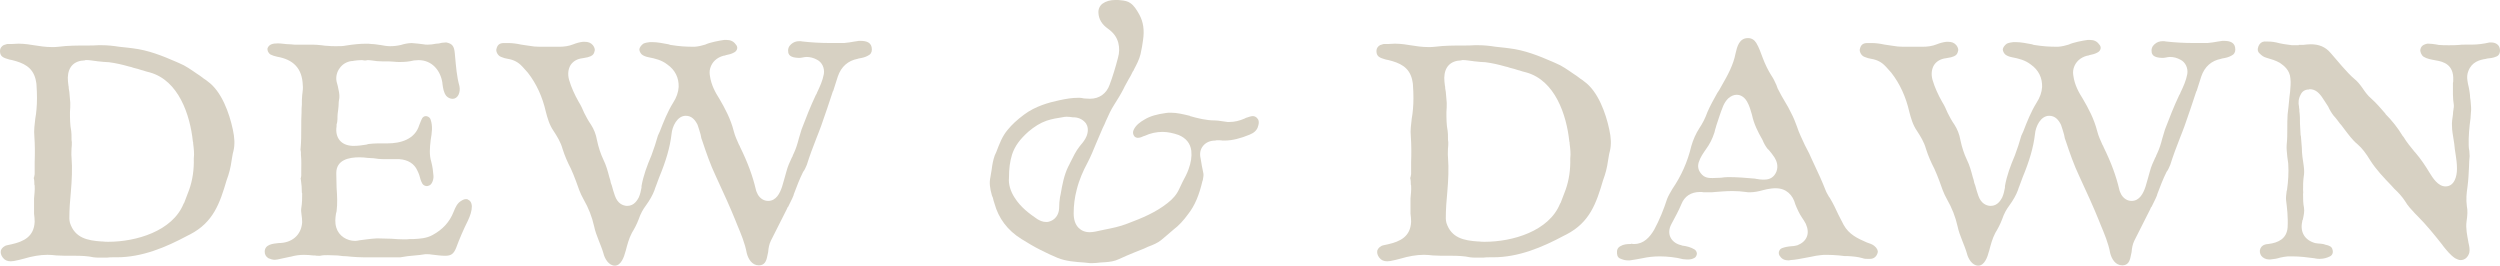
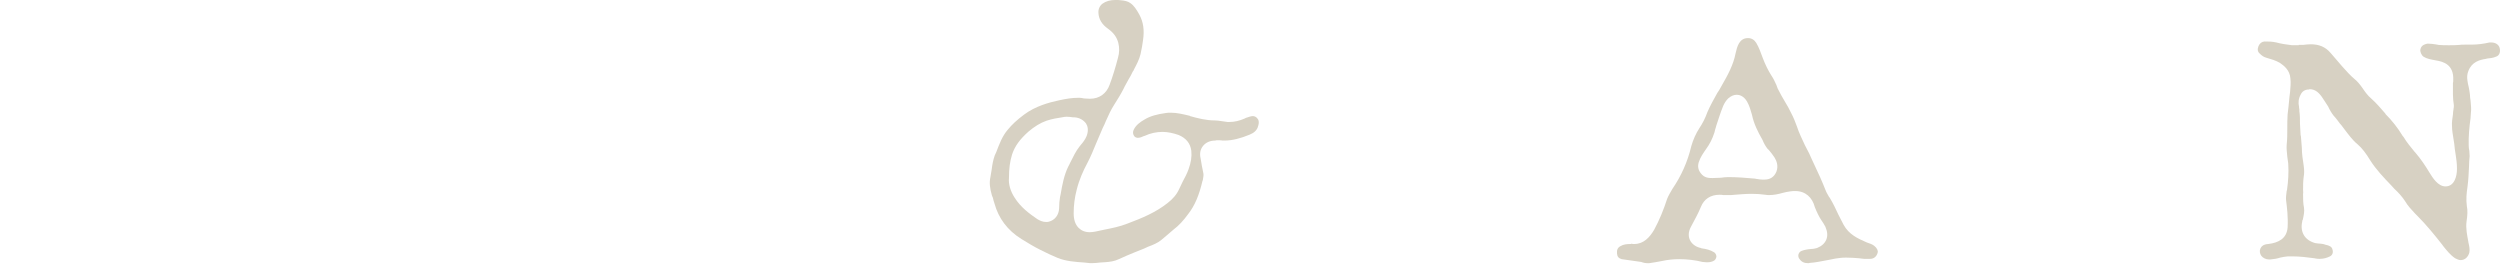
<svg xmlns="http://www.w3.org/2000/svg" viewBox="0 0 1697.15 180.34">
  <defs>
    <style>.d{fill:#d7d1c3;}</style>
  </defs>
  <g id="a" />
  <g id="b">
    <g id="c">
      <g>
-         <path d="M1.89,174.88c-1.26-1.68-1.68-3.36-1.26-5.04,.63-1.47,2.1-2.94,4.2-3.36,.84-.21,1.89-.42,2.94-.63,8.41-1.89,15.34-5.25,15.76-15.34,0-1.89-.21-3.78-.42-5.47v-10.3c.21-2.73,.63-5.67,.42-8.83-.21-.42-.21-.63-.21-1.05,0-1.26,0-2.52-.42-3.99,0-.21,0-.42,.21-.42,0-.63,.42-1.47,.42-2.52v-7.78c.21-5.89,.21-11.77-.21-17.66-.42-3.99,.21-8.2,.63-11.98,.42-2.1,.63-4.2,.84-6.52,.42-4.62,.42-9.88,0-15.97,0-1.47-.42-2.94-.63-4.2-2.1-8.41-8.41-11.14-15.97-13.03-1.26-.21-2.31-.42-3.36-.84-3.57-1.05-4.84-2.31-4.84-5.47,0-1.68,1.05-3.15,2.73-3.99h.21c.84-.21,1.68-.63,2.1-.63h3.36c1.26,0,2.73-.21,4.2-.21,2.31,0,4.2,.21,6.1,.42,1.26,.21,2.73,.42,4.2,.63,3.99,.63,7.99,1.26,12.19,1.26,1.68,0,3.15,0,4.62-.21,6.52-.84,13.03-.84,19.34-.84,2.52,0,5.25,0,7.78-.21h2.1c4.2,0,7.99,.42,11.98,1.05,1.89,.21,3.99,.42,5.89,.63,1.05,.21,2.31,.21,3.36,.42,10.51,1.26,19.97,5.05,29.64,9.25l1.89,.84c4.2,1.68,7.99,4.41,11.98,7.15,1.47,.84,2.73,1.89,4.2,2.94l.21,.21c1.05,.63,1.89,1.26,2.94,2.1,9.46,6.73,14.71,21.65,17.03,32.58,1.26,5.67,1.47,10.3,.42,14.71-.63,2.1-.84,4.41-1.26,6.52-.63,4.62-1.68,8.83-3.36,13.24-4.62,15.76-9.04,28.58-24.8,36.78l-1.68,.84c-14.92,7.99-30.9,14.71-48.13,14.71h-2.31c-1.47,0-2.94,0-4.2,.21h-5.04c-1.68,0-2.94,0-4.2-.21-3.78-.84-7.99-1.05-13.24-1.05h-6.31c-1.89,0-3.78-.21-5.67-.21-1.89-.21-3.99-.42-5.89-.42h-.21c-5.04,0-10.72,1.05-15.55,2.52-2.31,.63-4.84,1.26-7.15,1.68-.84,0-1.47,.21-2.1,.21-2.52,0-4.2-.84-5.46-2.52ZM57.59,40.99c-7.36,.21-11.35,4.42-11.56,11.77,0,1.68,.21,3.57,.42,5.25,.21,.63,.21,1.26,.21,1.89,.21,.84,.21,1.68,.42,2.52,.21,2.52,.42,5.04,.63,7.36,0,2.1,0,4.2-.21,6.3,0,4.2,0,8.62,.84,12.82,.21,1.47,.21,3.15,.21,4.62,0,1.05,0,2.1,.21,2.94,0,1.47,0,2.94-.21,4.41,0,1.89-.21,3.78,0,5.68,.63,7.99,.21,15.97-.42,23.33-.63,6.31-1.05,12.4-1.05,18.5,0,1.05,.21,1.89,.42,2.94,3.36,10.3,11.98,11.98,21.44,12.61h.63c1.26,.21,2.73,.21,3.99,.21,18.71,0,43.51-7.15,51.07-25.85l.42-.63c1.05-2.94,2.31-5.89,3.36-8.83,2.31-6.52,3.36-13.66,3.15-21.23,.42-3.36,0-6.73-.42-10.09,0-.63,0-1.05-.21-1.47-1.89-18.08-9.67-41.41-29.22-46.87-1.68-.42-3.36-.84-5.04-1.47h-.21c-1.89-.63-3.99-1.26-5.89-1.68-1.05-.42-1.89-.63-2.94-.84-4.41-1.26-8.83-2.31-13.66-2.94-1.26,0-2.31-.21-3.36-.21h-.21c-1.26-.21-2.73-.21-4.2-.42-.42,0-.84-.21-1.26-.21h-.21c-1.89-.21-3.99-.63-6.1-.63-.42,0-.84,0-1.05,.21Z" class="d" />
-         <path d="M182.22,175.3c-1.68-1.05-2.52-2.52-2.52-4.41,0-5.05,5.67-5.47,9.46-5.89,8.62,0,15.34-5.05,15.97-14.08,0-1.89-.21-3.57-.42-5.04-.21-1.68-.42-3.15-.21-4.41,.63-3.57,.63-6.94,.63-10.09l-.21-.63c0-2.94-.21-5.67-.63-8.41l-.21-1.47,.21-.21c0-.42,.21-.84,.21-1.47v-2.52c0-3.78,.21-7.78-.21-11.56v-1.89c-.21-1.05-.42-1.89-.21-2.52,.42-4.62,.42-9.46,.42-14.08,0-3.36,0-6.94,.21-10.3,0-1.89,0-3.57,.21-5.25,0-2.1,0-4.41,.21-6.3,0-.63,.21-1.26,.21-1.68,.21-1.68,.42-3.36,.21-5.25-.42-11.56-6.52-17.45-17.44-19.34-1.89-.42-3.15-.84-4.42-1.47-1.68-1.05-2.31-2.94-2.1-4.2,1.05-2.94,3.99-3.36,6.73-3.36,1.26,0,2.31,0,3.57,.21,1.68,.21,3.99,.42,5.68,.42,.63,0,1.47,.21,2.31,.21h12.19c2.1,0,4.2,.21,6.31,.42,1.47,.21,2.73,.42,4.2,.42,1.68,.21,3.57,.21,5.68,.21,2.52,0,4.62,0,6.52-.42,5.25-.84,9.67-1.26,13.66-1.26,1.26,0,2.52,0,3.78,.21,1.89,0,3.99,.42,5.67,.63h.21c2.31,.42,4.41,.84,6.73,.84s4.62-.21,7.36-.84c1.89-.63,4.84-1.26,6.94-1.26h.63c2.52,.21,5.04,.42,7.99,.84,.63,.21,1.47,.21,2.52,.21,1.89,0,3.78-.21,5.67-.63,1.26,0,2.73-.21,3.99-.63,1.05,0,1.89-.21,2.52-.21h.63c3.99,.84,5.25,2.52,5.67,7.36l.21,2.31c.63,6.52,1.05,13.24,2.94,19.97,.42,2.1,.21,3.99-.63,5.89-.84,1.68-2.31,2.73-3.99,2.73s-3.36-.84-4.41-2.1c-1.68-2.31-2.1-5.04-2.52-8.2v-.42c-1.26-8.62-7.15-15.55-16.18-15.55-1.05,0-2.1,.21-3.15,.21-3.36,.84-6.52,1.05-9.46,1.05-1.47,0-2.73,0-4.2-.21-2.1-.21-4.2-.21-6.3-.21h-1.47c-2.52,0-4.84-.21-7.15-.63-.63,0-1.47-.21-2.31-.21-.63,0-1.05,0-1.68,.21h-1.26c-.63-.21-1.47-.21-2.1-.21-1.68,0-3.15,.21-4.83,.42-.63,.21-1.05,.21-1.68,.21-3.15,.42-6.1,2.1-7.99,4.83-1.89,2.52-2.73,5.89-2.1,9.04,.21,1.05,.63,2.1,.84,3.15,.63,2.94,1.26,5.47,1.05,7.99-.21,.84-.21,1.68-.42,2.73,0,1.89-.21,3.99-.42,5.67-.21,1.47-.42,2.94-.42,3.99,0,1.47,0,2.73-.21,3.99-.21,.63-.21,1.26-.42,1.68v1.26c-.63,3.78,.21,7.15,2.1,9.46,1.89,2.31,4.83,3.57,8.62,3.78h1.26c2.73,0,5.47-.42,8.2-.84,.42-.21,1.05-.21,1.47-.42,2.1-.21,4.41-.42,6.3-.42h6.52c9.04,0,18.71-2.73,21.65-12.4,.63-1.47,1.26-3.36,2.1-4.84,.63-.84,1.47-1.26,2.31-1.26h.42c2.1,.42,2.73,1.68,2.94,2.52,1.47,4.42,.84,8.62,0,13.66-.63,5.47-1.05,10.09,.42,14.92,.84,3.15,1.26,6.52,1.47,9.46,.21,2.73-1.26,6.09-2.94,6.52-.63,.21-1.05,.42-1.47,.42-1.26,0-2.52-.63-3.15-1.68-.63-1.26-1.05-2.1-1.26-2.94-.42-1.89-1.05-3.78-2.1-5.89-2.1-4.83-6.52-7.36-12.19-7.78h-10.51c-2.31,0-4.83-.21-7.15-.63-1.26,0-2.52-.21-3.78-.21-1.68-.21-3.57-.42-5.67-.42-7.15,0-15.76,1.68-15.76,10.72,0,3.57,.21,6.94,.21,9.88,.42,5.89,.63,10.93,0,15.97-.21,.63-.21,1.26-.42,1.68-.42,2.94-.84,5.89,.21,9.46,1.68,5.67,7.15,9.04,12.82,9.04,.84,0,1.89-.21,2.94-.42,3.57-.42,7.36-1.05,11.35-1.26h2.1c2.73,0,5.46,.21,8.2,.21,2.73,.21,5.67,.42,8.41,.42,1.47,0,2.94,0,4.2-.21h2.52c3.99-.21,8.62-.42,12.82-2.73,6.94-3.78,11.56-8.83,14.29-15.76,1.26-3.15,2.52-5.89,5.04-7.36,1.26-.84,2.31-1.26,3.36-1.26,.42,0,1.05,0,1.47,.42,1.05,.42,2.31,1.47,2.52,4.41,0,3.15-1.05,6.31-2.73,9.88-2.94,5.89-5.67,12.19-7.99,18.5-1.68,3.99-3.36,5.25-7.36,5.25h-.21c-2.73,0-5.47-.42-9.25-.84-.84-.21-1.68-.21-2.31-.21h-1.89c-2.31,.42-4.62,.63-6.94,.84-3.15,.21-6.52,.63-9.88,1.26h-25.01c-2.73,0-5.67-.21-8.41-.42-1.89-.21-3.78-.42-5.67-.42-1.05-.21-2.31-.21-3.57-.42-2.1,0-4.2-.21-6.52-.21-1.89,0-3.57,0-5.25,.42h-1.05c-.84,0-1.68,0-2.52-.21h-1.05c-2.1-.21-4.2-.42-6.31-.42-3.15,0-6.1,.42-9.04,1.26h-.21l-8.83,1.89c-.63,0-1.26,.21-1.68,.21-1.47,0-2.94-.42-4.41-1.05Z" class="d" />
-         <path d="M409.63,171.93c-.84-2.94-2.1-5.89-3.15-8.62-1.26-3.15-2.52-6.52-3.15-9.67-1.47-6.52-3.78-12.4-7.15-18.29-2.31-3.99-3.78-8.41-5.25-12.61-1.05-2.73-2.1-5.47-3.36-8.2-2.31-4.41-4.2-8.83-5.67-13.45-1.26-4.62-3.78-8.62-6.1-12.19-2.94-4.2-4.2-9.04-5.25-13.03-2.31-10.09-6.31-18.92-12.19-26.48-1.26-1.47-2.52-2.73-3.57-3.99l-.42-.42c-2.52-2.73-5.67-4.41-9.67-5.04-1.47-.21-2.94-.63-4.41-1.26-2.52-.84-3.57-3.78-3.36-5.05,.63-3.15,2.1-4.41,5.25-4.41h2.73c2.94,0,5.89,.42,8.83,1.05,1.47,.21,2.73,.42,4.2,.63,.42,0,1.05,.21,1.47,.21,2.31,.42,4.41,.63,6.94,.63h13.24c3.36,0,6.52-.42,9.67-1.68,2.1-.84,4.41-1.47,6.52-1.68h1.05c2.52,0,4.2,.63,5.67,2.31,1.26,1.68,1.68,3.15,.84,5.04-.42,1.26-1.26,2.31-4.41,3.15-1.05,.21-2.1,.42-3.36,.63-3.78,.42-6.52,2.1-8.2,4.62-1.68,2.73-2.1,6.31-1.05,10.09,1.47,5.04,3.78,10.09,6.52,14.92,1.47,2.31,2.73,5.04,3.78,7.57,1.26,2.52,2.73,5.25,4.62,7.99,1.89,2.94,3.36,6.52,3.99,10.3,1.05,5.04,2.52,9.46,4.41,13.45,1.89,3.78,2.94,7.78,3.99,11.77,.42,1.26,.84,2.52,1.05,3.99l.63,1.68c.63,2.31,1.26,4.62,2.1,6.94,1.89,5.46,5.47,6.73,7.99,6.94h.42c4.83,0,6.94-4.2,7.78-5.67,1.05-2.31,1.47-4.62,1.89-6.73v-1.05c1.26-7.15,3.78-13.87,6.73-20.81,1.68-4.41,3.15-9.04,4.41-13.45,.42-.84,.84-1.68,1.26-2.73,2.52-6.52,5.25-13.45,9.04-19.55,2.31-3.57,3.57-7.15,3.78-10.72,.21-6.1-2.31-11.56-7.78-15.34-3.78-2.94-8.2-3.99-12.61-4.84-2.1-.42-3.57-1.05-4.62-1.89-.84-.84-1.68-2.1-1.68-3.57,.21-1.26,1.26-2.73,2.73-3.78,1.26-.63,2.94-.84,4.41-1.05h1.68c3.57,0,7.36,.84,10.93,1.47l1.26,.42c6.73,1.05,10.3,1.26,16.6,1.26,2.73-.21,5.05-.84,7.15-1.47,2.94-1.47,9.67-2.73,12.82-3.15h1.68c2.52,0,4.62,.84,6.1,2.94,.84,.84,1.26,1.89,1.05,2.94-.21,1.26-1.26,2.31-2.31,2.73-1.47,.84-3.15,1.26-5.25,1.68-.42,.21-1.05,.42-1.68,.42-4.62,1.26-7.78,4.2-9.04,8.41-.63,2.1-.42,3.99-.21,5.25,.84,6.1,3.57,11.14,6.52,15.76,3.57,6.1,7.57,13.45,9.67,21.86,.84,3.36,2.31,6.31,3.57,9.25,0,0,.63,.84,.63,1.26,5.47,11.14,8.62,19.97,10.72,28.8,.21,1.26,.84,2.52,1.47,3.78,1.68,2.73,4.2,4.2,6.94,4.2,5.46,0,7.99-5.25,9.46-9.67,1.05-3.36,1.89-6.73,2.94-10.3,.84-3.36,2.31-6.52,3.78-9.67l.21-.21c.21-.84,.63-1.68,1.05-2.52,1.47-3.15,2.52-6.52,3.36-9.88l1.89-6.3c2.94-7.78,6.1-15.76,9.67-23.33,.42-.42,.63-1.05,.84-1.68,1.89-3.99,3.78-7.99,4.62-12.61,.63-3.99-1.26-7.99-4.62-9.67-2.31-1.26-4.62-1.89-7.15-1.89-.84,0-1.89,.21-2.94,.42-.84,.21-1.68,.21-2.52,.21-1.26,0-2.31-.21-3.36-.42-3.15-.84-3.36-2.52-3.57-3.15-.42-2.31,.21-4.2,1.89-5.67s3.36-2.1,5.67-2.1c.63,0,1.26,0,2.1,.21,5.67,.63,11.77,1.05,19.55,1.05h8.62c2.52-.21,5.04-.63,7.36-1.05,0,0,1.05-.21,1.47-.21,.63-.21,1.47-.21,2.31-.21,4.2,0,7.78,1.05,7.78,5.89,0,1.89-.84,3.36-2.73,4.2-1.89,1.05-3.78,1.47-6.3,1.89l-.63,.21c-6.52,1.26-11.14,5.25-13.45,11.98-1.05,3.36-2.1,6.52-3.15,9.88l-.21,.21c-2.52,7.78-5.25,15.76-7.99,23.54-1.05,2.73-2.1,5.67-3.15,8.2-2.31,5.89-4.62,11.98-6.52,18.08-.42,1.05-1.68,3.99-2.52,4.83-2.52,5.04-4.41,10.09-6.31,15.13l-.21,.84c-1.05,2.73-2.52,5.25-3.78,7.99h-.21c-.21,.63-.42,1.05-.63,1.47-3.57,6.94-7.15,14.08-10.72,21.23-1.26,2.52-1.68,5.25-1.89,7.78-.21,1.05-.42,2.1-.63,2.94-.63,3.36-1.89,6.1-5.68,6.1-4.62,0-7.15-4.2-8.2-8.2-1.26-6.94-3.99-13.24-6.52-19.34l-1.26-3.15c-3.57-8.83-7.78-18.08-13.24-29.85-3.78-7.99-6.52-15.97-9.04-23.54-.63-1.47-1.05-2.94-1.26-4.62-.63-2.1-1.26-4.41-2.1-6.73-1.68-3.36-3.99-6.1-7.99-6.1-5.89,0-9.25,7.36-9.67,12.4-1.05,9.04-3.78,18.29-8.41,29.43-.63,1.89-1.47,3.78-2.1,5.68-.42,1.05-.84,2.1-1.05,2.94-1.26,3.36-3.15,6.73-5.89,10.51-1.89,2.52-3.57,5.46-4.84,9.25-1.26,3.36-2.94,6.52-4.62,9.25-2.1,3.99-3.15,8.2-4.2,12.19l-.21,.63c-.84,3.36-2.94,9.46-7.15,9.46s-6.94-4.84-7.78-8.41Z" class="d" />
        <path d="M853.94,86.18c-.84,2.31-2.52,3.99-5.67,5.25-6.1,2.52-11.77,3.99-17.02,3.99h-1.47c-.21-.21-3.15-.21-3.15-.21-.63,0-1.05,0-1.68,.21-3.36,0-6.3,1.26-8.2,3.57-1.89,2.31-2.52,5.25-1.68,8.62,.21,1.68,.63,3.36,.84,5.05,.42,1.68,.63,3.36,1.05,5.25,.21,1.26-.21,2.73-.42,4.42l-.21,.42c-2.31,9.88-5.25,16.82-9.67,22.49-3.36,4.62-6.52,7.99-9.88,10.51-1.47,1.26-2.94,2.52-4.41,3.78-1.26,1.05-2.73,2.31-3.99,3.36-2.52,2.1-5.67,3.36-9.04,4.62-.84,.42-1.89,.84-2.73,1.26-2.1,.84-4.2,1.68-6.31,2.52-3.57,1.47-7.15,2.94-10.72,4.62-2.94,1.47-6.31,1.89-9.46,2.1-1.05,0-2.31,.21-3.36,.21-1.68,.21-3.57,.42-5.25,.42h-1.47c-1.47-.21-2.73-.21-3.99-.42-6.1-.42-12.4-.84-18.08-3.15-3.57-1.47-7.15-3.15-11.77-5.47-4.2-2.1-8.41-4.62-12.82-7.36-9.46-5.89-15.55-14.08-18.29-24.17-.42-1.26-.84-2.52-1.05-3.78-.21-.42-.42-1.05-.63-1.47-1.47-5.05-1.89-8.83-1.05-12.61,.21-1.68,.63-3.36,.84-5.04,.42-3.57,1.05-6.73,2.1-9.67,.42-.84,.63-1.47,1.05-2.31,2.1-5.46,3.99-10.72,7.78-15.13,2.73-3.36,6.3-6.73,11.14-10.3,7.57-5.67,16.81-8.2,23.75-9.67,4.83-1.05,8.83-1.68,12.61-1.68h1.47c.84,0,1.68,.21,2.73,.42,1.26,0,2.52,.21,3.99,.21h.21c6.3,0,11.14-3.57,13.24-9.46,2.1-5.67,3.99-11.77,5.67-18.29,1.05-3.57,1.05-6.94,.21-10.3-1.05-3.78-3.15-6.73-6.94-9.46-4.2-2.94-6.3-6.52-6.52-10.72-.21-2.52,.84-4.83,2.73-6.3,2.31-1.68,5.25-2.52,8.83-2.52,1.26,0,2.52,0,3.78,.21,2.31,.21,4.62,.63,6.3,1.89,2.52,1.68,4.2,4.42,6.1,7.78,2.73,5.04,3.57,10.51,2.52,17.45-.42,2.94-.84,5.89-1.68,9.46s-2.73,7.15-4.41,10.3c-.21,.63-.42,1.05-.84,1.47-.84,1.89-1.89,3.78-2.94,5.47-1.05,2.1-2.31,3.99-3.36,6.31-1.89,3.78-4.2,7.36-6.3,10.72-2.31,3.57-3.99,7.36-5.68,11.14-.63,1.47-1.26,3.15-2.1,4.62-1.47,3.36-2.94,6.94-4.41,10.3-1.89,4.62-3.78,9.25-6.1,13.66-2.73,5.04-5.46,11.14-7.15,17.87-1.47,5.47-2.1,10.93-2.1,16.18,0,4.2,1.05,7.57,3.36,9.88,1.89,1.89,4.41,2.94,7.57,2.94,1.26,0,2.52-.21,3.78-.42,1.89-.42,3.99-.84,5.89-1.26,5.25-1.05,10.72-2.1,15.97-4.2,10.09-3.78,19.13-7.57,27.11-13.87,3.57-2.73,6.31-5.89,7.99-9.67,.63-1.47,1.47-3.15,2.31-4.84,1.47-2.73,2.94-5.47,3.99-8.41,1.68-4.62,2.31-8.62,1.89-12.61-.63-5.04-3.57-8.62-8.62-10.72-3.57-1.26-7.36-2.1-10.93-2.1-3.99,0-8.2,.84-12.19,2.73h-.21c-1.47,.63-2.73,1.26-3.99,1.26h-.84c-1.26-.21-1.89-.84-2.31-1.68-.63-1.05-.63-2.52,0-3.78,1.47-3.15,4.41-5.25,7.36-6.94,3.78-2.31,8.41-3.57,14.5-4.41,1.05-.21,2.1-.21,3.36-.21,4.2,0,8.41,1.05,12.82,2.1l.21,.21c5.25,1.47,10.93,2.94,16.81,2.94,1.47,0,2.73,.21,4.2,.42,1.47,.21,2.94,.42,4.41,.63h1.26c3.57,0,6.94-.84,10.3-2.31,.63-.42,1.26-.63,2.1-.84,.42-.21,.84-.21,1.26-.42,.84-.21,1.47-.42,2.1-.42,1.26,0,2.31,.42,3.15,1.47,.84,.84,1.68,2.52,.42,5.89Zm-127.37,24.17c1.89-3.78,3.78-7.78,6.3-10.93,.42-.42,.63-.84,.84-1.05,1.47-1.68,2.94-3.57,3.99-6.1,1.47-3.99,.63-6.73-.42-8.41-1.68-2.31-4.41-3.99-7.78-4.2h-1.05c-1.47-.21-2.94-.42-4.41-.42-1.05,0-2.1,.21-3.15,.42-2.94,.42-6.73,1.05-10.51,2.31-4.2,1.47-8.2,3.99-12.19,7.36-5.89,5.25-9.25,9.88-11.14,15.55-1.47,4.83-2.1,9.46-2.1,15.97-.42,4.2,1.05,9.04,3.78,13.24,4.2,6.73,10.3,11.14,15.55,14.71,1.47,.84,3.36,1.89,5.89,1.89,.63,0,1.26,0,1.89-.21,3.99-1.05,6.73-4.41,6.94-9.04,0-2.73,.21-5.25,.63-7.78l.42-1.89c1.05-6.31,2.31-12.82,5.05-18.5,.63-1.05,1.05-2.1,1.47-2.94Z" class="d" />
-         <path d="M936.31,174.88c-1.26-1.68-1.68-3.36-1.26-5.04,.63-1.47,2.1-2.94,4.2-3.36,.84-.21,1.89-.42,2.94-.63,8.41-1.89,15.34-5.25,15.76-15.34,0-1.89-.21-3.78-.42-5.47v-10.3c.21-2.73,.63-5.67,.42-8.83-.21-.42-.21-.63-.21-1.05,0-1.26,0-2.52-.42-3.99,0-.21,0-.42,.21-.42,0-.63,.42-1.47,.42-2.52v-7.78c.21-5.89,.21-11.77-.21-17.66-.42-3.99,.21-8.2,.63-11.98,.42-2.1,.63-4.2,.84-6.52,.42-4.62,.42-9.88,0-15.97,0-1.47-.42-2.94-.63-4.2-2.1-8.41-8.41-11.14-15.97-13.03-1.26-.21-2.31-.42-3.36-.84-3.57-1.05-4.84-2.31-4.84-5.47,0-1.68,1.05-3.15,2.73-3.99h.21c.84-.21,1.68-.63,2.1-.63h3.36c1.26,0,2.73-.21,4.2-.21,2.31,0,4.2,.21,6.1,.42,1.26,.21,2.73,.42,4.2,.63,3.99,.63,7.99,1.26,12.19,1.26,1.68,0,3.15,0,4.62-.21,6.52-.84,13.03-.84,19.34-.84,2.52,0,5.25,0,7.78-.21h2.1c4.2,0,7.99,.42,11.98,1.05,1.89,.21,3.99,.42,5.89,.63,1.05,.21,2.31,.21,3.36,.42,10.51,1.26,19.97,5.05,29.64,9.25l1.89,.84c4.2,1.68,7.99,4.41,11.98,7.15,1.47,.84,2.73,1.89,4.2,2.94l.21,.21c1.05,.63,1.89,1.26,2.94,2.1,9.46,6.73,14.71,21.65,17.03,32.58,1.26,5.67,1.47,10.3,.42,14.71-.63,2.1-.84,4.41-1.26,6.52-.63,4.62-1.68,8.83-3.36,13.24-4.62,15.76-9.04,28.58-24.8,36.78l-1.68,.84c-14.92,7.99-30.9,14.71-48.13,14.71h-2.31c-1.47,0-2.94,0-4.2,.21h-5.04c-1.68,0-2.94,0-4.2-.21-3.78-.84-7.99-1.05-13.24-1.05h-6.31c-1.89,0-3.78-.21-5.67-.21-1.89-.21-3.99-.42-5.89-.42h-.21c-5.04,0-10.72,1.05-15.55,2.52-2.31,.63-4.84,1.26-7.15,1.68-.84,0-1.47,.21-2.1,.21-2.52,0-4.2-.84-5.46-2.52Zm55.7-133.89c-7.36,.21-11.35,4.42-11.56,11.77,0,1.68,.21,3.57,.42,5.25,.21,.63,.21,1.26,.21,1.89,.21,.84,.21,1.68,.42,2.52,.21,2.52,.42,5.04,.63,7.36,0,2.1,0,4.2-.21,6.3,0,4.2,0,8.62,.84,12.82,.21,1.47,.21,3.15,.21,4.62,0,1.05,0,2.1,.21,2.94,0,1.47,0,2.94-.21,4.41,0,1.89-.21,3.78,0,5.68,.63,7.99,.21,15.97-.42,23.33-.63,6.31-1.05,12.4-1.05,18.5,0,1.05,.21,1.89,.42,2.94,3.36,10.3,11.98,11.98,21.44,12.61h.63c1.26,.21,2.73,.21,3.99,.21,18.71,0,43.51-7.15,51.07-25.85l.42-.63c1.05-2.94,2.31-5.89,3.36-8.83,2.31-6.52,3.36-13.66,3.15-21.23,.42-3.36,0-6.73-.42-10.09,0-.63,0-1.05-.21-1.47-1.89-18.08-9.67-41.41-29.22-46.87-1.68-.42-3.36-.84-5.04-1.47h-.21c-1.89-.63-3.99-1.26-5.89-1.68-1.05-.42-1.89-.63-2.94-.84-4.41-1.26-8.83-2.31-13.66-2.94-1.26,0-2.31-.21-3.36-.21h-.21c-1.26-.21-2.73-.21-4.2-.42-.42,0-.84-.21-1.26-.21h-.21c-1.89-.21-3.99-.63-6.1-.63-.42,0-.84,0-1.05,.21Z" class="d" />
-         <path d="M1100.87,175.93c-2.1-.63-2.94-1.68-3.15-3.78-.21-2.52,.42-3.99,2.31-5.04,2.1-1.26,4.41-1.47,7.15-1.47q.21-.21,.42-.21c.42,0,.63,.21,.84,.21h1.05c6.31,0,10.51-4.62,13.45-9.67,3.57-6.52,6.52-13.87,8.83-21.02,.84-2.1,2.1-4.2,3.57-6.73,5.89-8.62,10.3-18.29,12.82-29.01,1.26-4.42,3.15-8.62,5.47-12.19,2.1-3.15,3.99-6.73,5.47-10.93,1.89-4.41,4.41-8.83,6.73-13.03l1.26-1.89c.63-1.26,1.26-2.31,1.89-3.36,3.99-6.94,7.78-13.87,9.25-21.65,1.05-4.62,2.52-10.3,8.41-10.3,2.52,0,4.41,1.26,5.67,3.36,1.89,3.15,3.15,6.94,4.42,10.3,1.68,4.42,3.57,8.2,5.67,11.56,1.47,2.1,2.52,4.41,3.57,6.73,.21,.84,.63,1.47,.84,2.31,1.68,3.36,3.36,6.3,5.25,9.46,1.26,2.1,2.73,4.62,3.78,6.94,1.68,3.15,2.94,6.3,3.99,9.25,1.47,4.62,3.57,8.62,5.46,12.82,1.05,1.89,1.89,3.78,2.94,5.68,1.05,2.52,2.31,5.04,3.36,7.36,2.73,5.67,5.47,11.77,7.78,17.66,.63,1.68,1.68,3.15,2.31,4.41,.21,.21,.42,.42,.63,.84,2.1,3.57,3.99,7.36,5.68,11.14,1.26,2.31,2.31,4.62,3.57,6.94,3.57,6.52,9.46,9.25,15.76,11.98,1.89,.63,3.78,1.26,5.04,2.31,1.89,1.47,2.73,3.36,2.31,4.62-.63,2.52-2.52,4.2-5.04,4.2h-2.1c-.84,0-1.89,0-2.94-.42-3.57-1.05-6.94-1.26-10.3-1.47h-2.1c-1.26-.21-2.52-.21-3.57-.42-2.73-.21-5.67-.42-8.41-.42-1.47,0-2.94,0-4.2,.21-2.31,.21-4.41,.63-6.31,1.05-1.26,.21-2.31,.42-3.36,.63-3.57,.63-7.15,1.47-10.93,1.68-.21,0-.63,.21-1.05,.21-2.73,0-4.62-.84-5.89-2.73-.84-.84-1.05-2.1-.84-3.15,.42-1.26,1.05-2.1,2.31-2.52,1.68-.63,3.78-1.05,6.52-1.26,1.47,0,2.73-.42,3.78-.63,3.15-1.26,5.25-3.15,6.31-5.68,1.05-2.52,.84-5.47-.63-8.83-.84-1.68-1.89-3.15-2.73-4.41-1.68-2.52-3.15-5.68-4.41-8.83-1.68-6.52-6.31-10.93-13.24-10.93-1.05,0-2.1,0-3.36,.21-1.89,.21-3.57,.63-5.25,1.05-2.94,.84-6.1,1.47-9.04,1.47-.84,0-1.68,0-2.73-.21-2.94-.42-5.89-.63-9.25-.63-4.2,0-8.41,.42-11.56,.63-1.26,.21-2.73,.21-4.2,.21h-3.57c-.84-.21-1.68-.21-2.31-.21h-.21c-6.1,0-10.51,2.94-12.61,8.2-1.89,4.62-4.41,9.04-6.73,13.45-2.1,3.78-1.68,6.94-.84,8.83,1.05,2.52,3.57,4.62,6.73,5.47,.42,0,.84,.21,1.26,.42,3.15,.42,5.89,1.05,8.62,2.73,.84,.63,1.47,1.68,1.47,2.94-.21,1.26-.84,2.31-1.68,2.73-1.47,.84-2.94,1.05-4.2,1.05h-1.05c-.84,0-1.68-.21-2.52-.21-4.83-1.26-10.72-1.89-15.76-1.89-3.99,0-7.99,.42-11.77,1.26-2.94,.63-6.1,1.05-8.62,1.47h-1.05c-1.47,0-2.73-.21-4.41-.84Zm105.09-59.48c1.47-3.99,0-7.36-1.26-9.46-1.26-1.89-2.52-3.57-3.99-5.25-.42-.21-.63-.63-1.05-1.05-1.26-1.68-2.31-3.57-3.15-5.68-3.15-5.47-5.89-10.93-7.15-17.02-.84-2.94-1.68-6.1-3.36-9.04-2.31-3.99-5.47-4.62-6.94-4.62-2.1,0-3.99,.84-5.89,2.52-1.47,1.47-2.52,3.15-3.36,5.04-1.89,4.62-3.36,9.46-4.84,13.87v.21c-.42,1.26-.84,2.52-1.05,3.78-1.47,4.62-3.36,8.2-5.67,11.35-1.89,2.73-3.99,5.67-5.04,9.04-.84,2.73-.42,5.25,1.47,7.57,2.31,3.15,5.67,3.15,7.57,3.15h.63c1.89,0,3.57-.21,5.46-.21,1.47-.21,3.15-.42,4.84-.42,5.67,0,11.77,.42,18.5,1.05,.21,.21,.63,.21,.84,.21h.21c1.05,.21,2.31,.42,3.57,.42h1.68c3.78,0,6.52-1.89,7.99-5.47Z" class="d" />
-         <path d="M1335.22,171.93c-.84-2.94-2.1-5.89-3.15-8.62-1.26-3.15-2.52-6.52-3.15-9.67-1.47-6.52-3.78-12.4-7.15-18.29-2.31-3.99-3.78-8.41-5.25-12.61-1.05-2.73-2.1-5.47-3.36-8.2-2.31-4.41-4.2-8.83-5.68-13.45-1.26-4.62-3.78-8.62-6.09-12.19-2.94-4.2-4.2-9.04-5.25-13.03-2.31-10.09-6.31-18.92-12.19-26.48-1.26-1.47-2.52-2.73-3.57-3.99l-.42-.42c-2.52-2.73-5.67-4.41-9.67-5.04-1.47-.21-2.94-.63-4.41-1.26-2.52-.84-3.57-3.78-3.36-5.05,.63-3.15,2.1-4.41,5.25-4.41h2.73c2.94,0,5.89,.42,8.83,1.05,1.47,.21,2.73,.42,4.2,.63,.42,0,1.05,.21,1.47,.21,2.31,.42,4.41,.63,6.94,.63h13.24c3.36,0,6.52-.42,9.67-1.68,2.1-.84,4.41-1.47,6.52-1.68h1.05c2.52,0,4.2,.63,5.67,2.31,1.26,1.68,1.68,3.15,.84,5.04-.42,1.26-1.26,2.31-4.41,3.15-1.05,.21-2.1,.42-3.36,.63-3.78,.42-6.52,2.1-8.2,4.62-1.68,2.73-2.1,6.31-1.05,10.09,1.47,5.04,3.78,10.09,6.52,14.92,1.47,2.31,2.73,5.04,3.78,7.57,1.26,2.52,2.73,5.25,4.62,7.99,1.89,2.94,3.36,6.52,3.99,10.3,1.05,5.04,2.52,9.46,4.41,13.45,1.89,3.78,2.94,7.78,3.99,11.77,.42,1.26,.84,2.52,1.05,3.99l.63,1.68c.63,2.31,1.26,4.62,2.1,6.94,1.89,5.46,5.47,6.73,7.99,6.94h.42c4.83,0,6.94-4.2,7.78-5.67,1.05-2.31,1.47-4.62,1.89-6.73v-1.05c1.26-7.15,3.78-13.87,6.73-20.81,1.68-4.41,3.15-9.04,4.41-13.45,.42-.84,.84-1.68,1.26-2.73,2.52-6.52,5.25-13.45,9.04-19.55,2.31-3.57,3.57-7.15,3.78-10.72,.21-6.1-2.31-11.56-7.78-15.34-3.78-2.94-8.2-3.99-12.61-4.84-2.1-.42-3.57-1.05-4.62-1.89-.84-.84-1.68-2.1-1.68-3.57,.21-1.26,1.26-2.73,2.73-3.78,1.26-.63,2.94-.84,4.41-1.05h1.68c3.57,0,7.36,.84,10.93,1.47l1.26,.42c6.73,1.05,10.3,1.26,16.6,1.26,2.73-.21,5.05-.84,7.15-1.47,2.94-1.47,9.67-2.73,12.82-3.15h1.68c2.52,0,4.62,.84,6.1,2.94,.84,.84,1.26,1.89,1.05,2.94-.21,1.26-1.26,2.31-2.31,2.73-1.47,.84-3.15,1.26-5.25,1.68-.42,.21-1.05,.42-1.68,.42-4.62,1.26-7.78,4.2-9.04,8.41-.63,2.1-.42,3.99-.21,5.25,.84,6.1,3.57,11.14,6.52,15.76,3.57,6.1,7.57,13.45,9.67,21.86,.84,3.36,2.31,6.31,3.57,9.25,0,0,.63,.84,.63,1.26,5.47,11.14,8.62,19.97,10.72,28.8,.21,1.26,.84,2.52,1.47,3.78,1.68,2.73,4.2,4.2,6.94,4.2,5.46,0,7.99-5.25,9.46-9.67,1.05-3.36,1.89-6.73,2.94-10.3,.84-3.36,2.31-6.52,3.78-9.67l.21-.21c.21-.84,.63-1.68,1.05-2.52,1.47-3.15,2.52-6.52,3.36-9.88l1.89-6.3c2.94-7.78,6.1-15.76,9.67-23.33,.42-.42,.63-1.05,.84-1.68,1.89-3.99,3.78-7.99,4.62-12.61,.63-3.99-1.26-7.99-4.62-9.67-2.31-1.26-4.62-1.89-7.15-1.89-.84,0-1.89,.21-2.94,.42-.84,.21-1.68,.21-2.52,.21-1.26,0-2.31-.21-3.36-.42-3.15-.84-3.36-2.52-3.57-3.15-.42-2.31,.21-4.2,1.89-5.67s3.36-2.1,5.67-2.1c.63,0,1.26,0,2.1,.21,5.67,.63,11.77,1.05,19.55,1.05h8.62c2.52-.21,5.04-.63,7.36-1.05,0,0,1.05-.21,1.47-.21,.63-.21,1.47-.21,2.31-.21,4.2,0,7.78,1.05,7.78,5.89,0,1.89-.84,3.36-2.73,4.2-1.89,1.05-3.78,1.47-6.3,1.89l-.63,.21c-6.52,1.26-11.14,5.25-13.45,11.98-1.05,3.36-2.1,6.52-3.15,9.88l-.21,.21c-2.52,7.78-5.25,15.76-7.99,23.54-1.05,2.73-2.1,5.67-3.15,8.2-2.31,5.89-4.62,11.98-6.52,18.08-.42,1.05-1.68,3.99-2.52,4.83-2.52,5.04-4.41,10.09-6.31,15.13l-.21,.84c-1.05,2.73-2.52,5.25-3.78,7.99h-.21c-.21,.63-.42,1.05-.63,1.47-3.57,6.94-7.15,14.08-10.72,21.23-1.26,2.52-1.68,5.25-1.89,7.78-.21,1.05-.42,2.1-.63,2.94-.63,3.36-1.89,6.1-5.68,6.1-4.62,0-7.15-4.2-8.2-8.2-1.26-6.94-3.99-13.24-6.52-19.34l-1.26-3.15c-3.57-8.83-7.78-18.08-13.24-29.85-3.78-7.99-6.52-15.97-9.04-23.54-.63-1.47-1.05-2.94-1.26-4.62-.63-2.1-1.26-4.41-2.1-6.73-1.68-3.36-3.99-6.1-7.99-6.1-5.89,0-9.25,7.36-9.67,12.4-1.05,9.04-3.78,18.29-8.41,29.43-.63,1.89-1.47,3.78-2.1,5.68-.42,1.05-.84,2.1-1.05,2.94-1.26,3.36-3.15,6.73-5.89,10.51-1.89,2.52-3.57,5.46-4.84,9.25-1.26,3.36-2.94,6.52-4.62,9.25-2.1,3.99-3.15,8.2-4.2,12.19l-.21,.63c-.84,3.36-2.94,9.46-7.15,9.46s-6.94-4.84-7.78-8.41Z" class="d" />
+         <path d="M1100.87,175.93c-2.1-.63-2.94-1.68-3.15-3.78-.21-2.52,.42-3.99,2.31-5.04,2.1-1.26,4.41-1.47,7.15-1.47q.21-.21,.42-.21c.42,0,.63,.21,.84,.21h1.05c6.31,0,10.51-4.62,13.45-9.67,3.57-6.52,6.52-13.87,8.83-21.02,.84-2.1,2.1-4.2,3.57-6.73,5.89-8.62,10.3-18.29,12.82-29.01,1.26-4.42,3.15-8.62,5.47-12.19,2.1-3.15,3.99-6.73,5.47-10.93,1.89-4.41,4.41-8.83,6.73-13.03l1.26-1.89c.63-1.26,1.26-2.31,1.89-3.36,3.99-6.94,7.78-13.87,9.25-21.65,1.05-4.62,2.52-10.3,8.41-10.3,2.52,0,4.41,1.26,5.67,3.36,1.89,3.15,3.15,6.94,4.42,10.3,1.68,4.42,3.57,8.2,5.67,11.56,1.47,2.1,2.52,4.41,3.57,6.73,.21,.84,.63,1.47,.84,2.31,1.68,3.36,3.36,6.3,5.25,9.46,1.26,2.1,2.73,4.62,3.78,6.94,1.68,3.15,2.94,6.3,3.99,9.25,1.47,4.62,3.57,8.62,5.46,12.82,1.05,1.89,1.89,3.78,2.94,5.68,1.05,2.52,2.31,5.04,3.36,7.36,2.73,5.67,5.47,11.77,7.78,17.66,.63,1.68,1.68,3.15,2.31,4.41,.21,.21,.42,.42,.63,.84,2.1,3.57,3.99,7.36,5.68,11.14,1.26,2.31,2.31,4.62,3.57,6.94,3.57,6.52,9.46,9.25,15.76,11.98,1.89,.63,3.78,1.26,5.04,2.31,1.89,1.47,2.73,3.36,2.31,4.62-.63,2.52-2.52,4.2-5.04,4.2h-2.1h-2.1c-1.26-.21-2.52-.21-3.57-.42-2.73-.21-5.67-.42-8.41-.42-1.47,0-2.94,0-4.2,.21-2.31,.21-4.41,.63-6.31,1.05-1.26,.21-2.31,.42-3.36,.63-3.57,.63-7.15,1.47-10.93,1.68-.21,0-.63,.21-1.05,.21-2.73,0-4.62-.84-5.89-2.73-.84-.84-1.05-2.1-.84-3.15,.42-1.26,1.05-2.1,2.31-2.52,1.68-.63,3.78-1.05,6.52-1.26,1.47,0,2.73-.42,3.78-.63,3.15-1.26,5.25-3.15,6.31-5.68,1.05-2.52,.84-5.47-.63-8.83-.84-1.68-1.89-3.15-2.73-4.41-1.68-2.52-3.15-5.68-4.41-8.83-1.68-6.52-6.31-10.93-13.24-10.93-1.05,0-2.1,0-3.36,.21-1.89,.21-3.57,.63-5.25,1.05-2.94,.84-6.1,1.47-9.04,1.47-.84,0-1.68,0-2.73-.21-2.94-.42-5.89-.63-9.25-.63-4.2,0-8.41,.42-11.56,.63-1.26,.21-2.73,.21-4.2,.21h-3.57c-.84-.21-1.68-.21-2.31-.21h-.21c-6.1,0-10.51,2.94-12.61,8.2-1.89,4.62-4.41,9.04-6.73,13.45-2.1,3.78-1.68,6.94-.84,8.83,1.05,2.52,3.57,4.62,6.73,5.47,.42,0,.84,.21,1.26,.42,3.15,.42,5.89,1.05,8.62,2.73,.84,.63,1.47,1.68,1.47,2.94-.21,1.26-.84,2.31-1.68,2.73-1.47,.84-2.94,1.05-4.2,1.05h-1.05c-.84,0-1.68-.21-2.52-.21-4.83-1.26-10.72-1.89-15.76-1.89-3.99,0-7.99,.42-11.77,1.26-2.94,.63-6.1,1.05-8.62,1.47h-1.05c-1.47,0-2.73-.21-4.41-.84Zm105.09-59.48c1.47-3.99,0-7.36-1.26-9.46-1.26-1.89-2.52-3.57-3.99-5.25-.42-.21-.63-.63-1.05-1.05-1.26-1.68-2.31-3.57-3.15-5.68-3.15-5.47-5.89-10.93-7.15-17.02-.84-2.94-1.68-6.1-3.36-9.04-2.31-3.99-5.47-4.62-6.94-4.62-2.1,0-3.99,.84-5.89,2.52-1.47,1.47-2.52,3.15-3.36,5.04-1.89,4.62-3.36,9.46-4.84,13.87v.21c-.42,1.26-.84,2.52-1.05,3.78-1.47,4.62-3.36,8.2-5.67,11.35-1.89,2.73-3.99,5.67-5.04,9.04-.84,2.73-.42,5.25,1.47,7.57,2.31,3.15,5.67,3.15,7.57,3.15h.63c1.89,0,3.57-.21,5.46-.21,1.47-.21,3.15-.42,4.84-.42,5.67,0,11.77,.42,18.5,1.05,.21,.21,.63,.21,.84,.21h.21c1.05,.21,2.31,.42,3.57,.42h1.68c3.78,0,6.52-1.89,7.99-5.47Z" class="d" />
        <path d="M1666.66,175.3c-3.15-2.1-5.67-5.25-8.2-8.41l-.42-.63c-5.46-6.94-10.93-13.66-17.02-19.76l-1.47-1.47c-2.31-2.52-5.04-5.25-6.94-8.62-2.1-3.15-4.62-5.89-7.15-8.2-.63-.84-1.47-1.47-2.1-2.31-5.04-5.25-10.3-10.72-14.29-17.02-2.94-4.84-5.47-8.2-8.62-10.93-3.36-2.73-6.09-6.52-8.83-10.09-1.05-1.26-1.89-2.73-3.15-3.99l-1.89-2.52c-.63-.84-1.47-1.89-2.31-2.73-1.47-1.89-2.73-3.99-3.78-6.3-1.47-2.1-2.73-4.42-4.41-6.73-1.47-1.89-3.78-5.05-8.2-5.05q-.21,0-.42,.21c-2.73,0-4.62,1.26-5.68,3.57-1.47,2.73-1.68,5.47-1.05,8.2,0,.42,0,1.05,.21,1.68v1.26c.42,2.73,.42,5.68,.42,8.41,.21,2.52,.21,5.25,.42,7.78l.21,.84c.21,2.52,.42,5.25,.63,7.78,0,3.99,.63,8.2,1.26,12.19,.42,2.94,.42,5.46,0,7.57-.42,3.15-.42,6.1-.42,8.83,0,1.05,.21,1.89,0,2.73v.63c0,2.73,0,5.68,.63,8.83,.42,2.52-.21,5.25-.84,8.2l-.21,.21c0,.42-.21,.84-.21,1.26-1.47,6.94,1.89,12.4,8.83,14.29,1.26,.21,2.73,.42,3.78,.42,1.26,.21,2.1,.21,2.94,.63,3.15,.63,4.62,1.47,5.04,3.36,.63,1.89,0,3.78-1.68,4.62-2.1,1.05-4.42,1.68-6.94,1.68-.84,0-1.68,0-2.73-.21l-1.05-.21c-4.84-.63-9.67-1.26-14.71-1.26h-3.15c-1.89,.21-3.57,.42-5.25,.84-1.89,.63-4.2,1.05-6.73,1.26h-.84c-2.1,0-4.2-1.05-5.25-2.52-1.05-1.47-1.26-3.36-.63-4.84,.63-1.26,1.68-2.94,5.47-3.15,6.72-.84,12.4-3.57,13.03-11.14,.42-6.94-.42-13.66-1.05-18.71-.21-1.89,.21-3.99,.42-6.1l.21-.63c.84-5.89,1.26-11.98,.84-18.08-.21-1.68-.42-3.15-.63-4.62-.21-2.73-.63-5.47-.42-7.99,.42-3.78,.42-7.57,.42-11.35,0-2.94,0-6.1,.21-9.25,.21-1.68,.42-3.57,.63-5.46,.21-2.1,.42-4.42,.63-6.52,.21-1.05,.21-2.31,.42-3.36,.21-2.94,.63-6.1,.21-9.25-.42-5.67-4.42-8.62-7.15-10.51-2.94-1.68-5.89-2.52-8.83-3.36l-.63-.21c-1.47-.42-2.73-1.26-4.2-2.73-1.47-1.26-1.68-2.94-.84-5.05,.84-1.89,2.1-2.94,3.99-3.15,2.94,0,5.04,0,7.99,.63,3.15,.84,6.73,1.47,10.72,1.89h4.62v-.21h2.94c1.68-.21,3.57-.42,5.25-.42,5.47,0,9.88,1.68,13.45,5.89,2.52,2.94,5.04,5.89,7.78,9.04,3.15,3.57,5.67,6.31,8.41,8.62,1.89,1.47,3.57,3.57,5.25,5.89,1.68,2.52,3.78,5.46,6.1,7.36,3.57,3.15,6.73,6.94,9.67,10.3v.21c4.41,4.41,8.41,9.46,11.56,14.71l.84,1.05c2.1,3.57,4.83,6.73,7.36,9.88l.42,.42c3.99,4.62,7.15,9.46,9.67,13.66,2.31,3.78,5.89,9.46,10.93,9.46,6.09,0,7.78-6.94,7.78-11.77v-.63c0-3.15-.42-6.1-.84-8.83-.21-1.47-.42-2.73-.63-4.2-.21-2.31-.42-4.41-.84-6.52-.42-2.94-1.05-5.89-1.05-8.83-.21-2.52,.21-5.25,.63-7.99,0-1.26,.21-2.52,.42-3.78v-.21c.21-.63,.21-1.47,.21-2.31-.84-4.84-.63-10.09-.63-15.13,.21-.63,.21-1.26,.21-2.1,.42-10.3-6.52-12.4-11.77-13.24-3.36-.63-6.09-1.05-8.41-2.52-1.47-1.05-2.52-3.57-2.1-5.04,.63-3.15,3.78-3.57,4.62-3.78h1.05c1.47,0,2.94,.21,4.41,.42,.84,.21,1.68,.21,2.31,.42,2.31,.21,4.62,.21,6.94,.21s4.62,0,6.94-.21c1.26-.21,2.52-.21,4.2-.21h4.2c4.41,0,8.62-.63,12.19-1.47h1.26c2.52,0,5.67,1.26,5.89,5.04,.21,3.57-2.1,4.41-2.73,4.62-1.89,.84-3.99,1.05-6.1,1.26l-.63,.21c-4.41,.63-9.67,2.1-11.98,8.2-.84,2.1-1.05,4.2-.63,6.73,.21,1.26,.42,2.73,.84,4.2,.42,1.89,.63,3.57,.84,5.25,0,1.47,.21,2.73,.42,3.99,.21,2.94,.63,5.67,.21,8.41,0,1.05-.21,2.1-.21,3.15v.21c-.84,6.1-1.47,12.61-1.26,18.92,0,1.26,.21,2.31,.42,3.36,0,1.26,.21,2.52,.21,3.57-.21,2.31-.42,4.83-.42,7.15-.21,4.41-.42,9.25-1.05,13.87-.63,3.99-1.05,8.41-.42,13.03,.63,2.94,.42,6.31-.21,10.3-.63,4.84,.42,9.46,1.26,14.08v.21c.63,2.52,1.05,4.84,.63,6.94-.84,2.94-2.94,5.04-5.89,5.04-1.26,0-2.52-.63-3.78-1.26Z" class="d" />
      </g>
    </g>
  </g>
</svg>